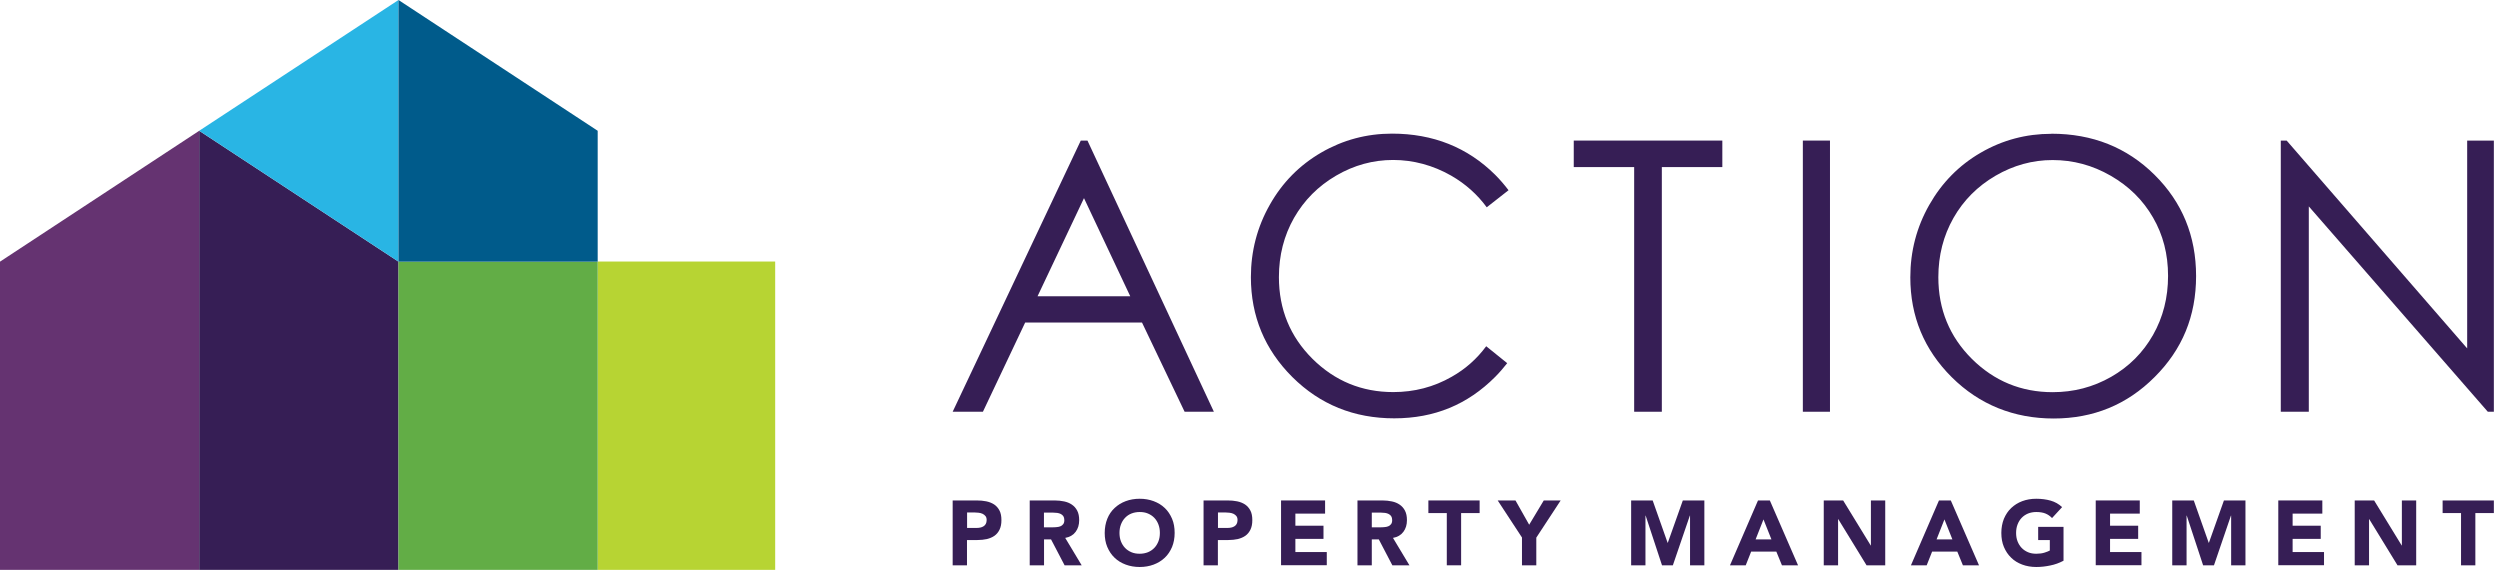
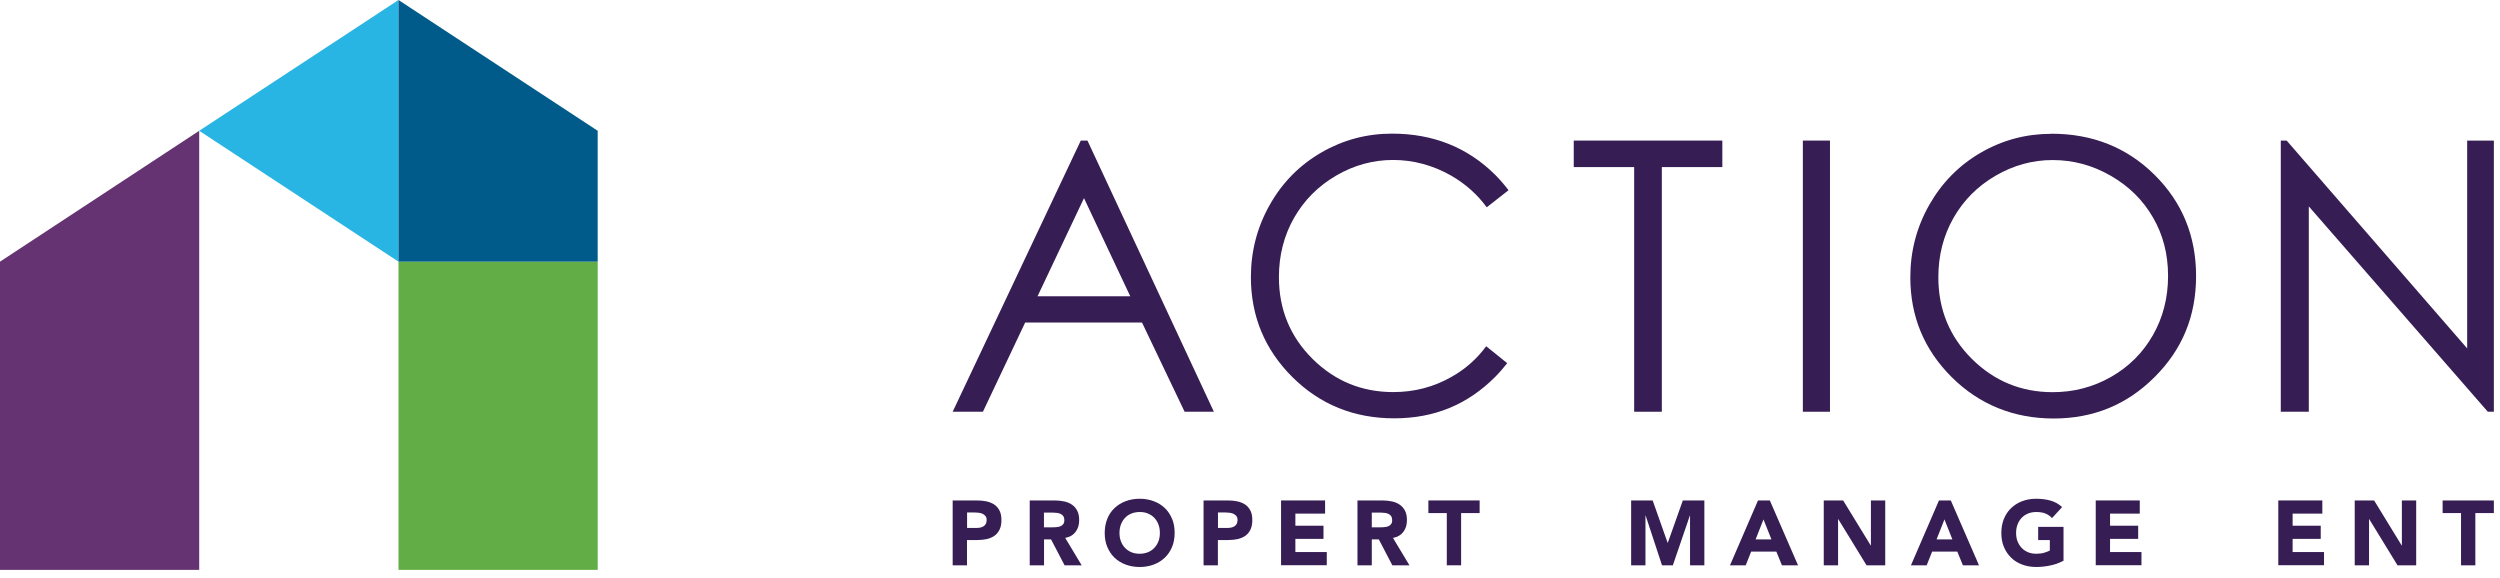
<svg xmlns="http://www.w3.org/2000/svg" width="281" height="65" viewBox="0 0 281 65" fill="none">
  <g clip-path="url(#clip0_1107_4855)">
    <path d="M107.08 56.25H109.79C110.17 56.25 110.52 56.28 110.86 56.35C111.2 56.42 111.49 56.54 111.74 56.7C111.99 56.87 112.19 57.09 112.34 57.38C112.49 57.66 112.56 58.02 112.56 58.46C112.56 58.9 112.49 59.24 112.35 59.53C112.21 59.82 112.02 60.05 111.78 60.22C111.54 60.39 111.25 60.51 110.93 60.59C110.6 60.66 110.24 60.7 109.86 60.7H108.69V63.54H107.08V56.25ZM108.69 59.34H109.76C109.9 59.34 110.04 59.33 110.18 59.3C110.32 59.27 110.43 59.23 110.54 59.16C110.65 59.1 110.73 59.01 110.8 58.89C110.86 58.78 110.9 58.63 110.9 58.46C110.9 58.27 110.86 58.12 110.77 58.01C110.68 57.9 110.57 57.81 110.44 57.75C110.31 57.69 110.16 57.65 109.99 57.63C109.83 57.61 109.67 57.6 109.52 57.6H108.7V59.33L108.69 59.34Z" fill="#361E55" />
    <path d="M115.73 56.25H118.55C118.92 56.25 119.27 56.29 119.61 56.36C119.95 56.43 120.23 56.55 120.48 56.72C120.73 56.89 120.93 57.11 121.08 57.4C121.23 57.69 121.3 58.04 121.3 58.47C121.3 58.98 121.17 59.42 120.9 59.78C120.63 60.14 120.24 60.37 119.73 60.46L121.58 63.54H119.66L118.14 60.63H117.35V63.54H115.74V56.25H115.73ZM117.33 59.27H118.28C118.42 59.27 118.58 59.27 118.74 59.25C118.9 59.24 119.05 59.21 119.18 59.16C119.31 59.11 119.42 59.03 119.5 58.92C119.59 58.81 119.63 58.66 119.63 58.46C119.63 58.27 119.59 58.13 119.52 58.02C119.44 57.91 119.35 57.83 119.23 57.77C119.11 57.71 118.98 57.67 118.83 57.65C118.68 57.63 118.53 57.62 118.39 57.62H117.34V59.28L117.33 59.27Z" fill="#361E55" />
    <path d="M124.17 59.9C124.17 59.32 124.27 58.79 124.46 58.31C124.65 57.83 124.93 57.43 125.28 57.1C125.63 56.77 126.05 56.51 126.53 56.33C127.01 56.15 127.54 56.06 128.1 56.06C128.66 56.06 129.19 56.15 129.67 56.33C130.15 56.51 130.57 56.76 130.92 57.1C131.27 57.43 131.54 57.84 131.74 58.31C131.94 58.78 132.03 59.31 132.03 59.9C132.03 60.49 131.93 61.01 131.74 61.48C131.54 61.95 131.27 62.36 130.92 62.69C130.57 63.02 130.15 63.28 129.67 63.46C129.19 63.64 128.66 63.73 128.1 63.73C127.54 63.73 127.01 63.64 126.53 63.46C126.05 63.28 125.63 63.03 125.28 62.69C124.93 62.36 124.66 61.95 124.46 61.48C124.26 61.01 124.17 60.48 124.17 59.9ZM125.83 59.9C125.83 60.24 125.88 60.56 125.99 60.84C126.1 61.12 126.25 61.37 126.45 61.58C126.65 61.79 126.89 61.95 127.17 62.07C127.45 62.19 127.76 62.24 128.1 62.24C128.44 62.24 128.75 62.18 129.03 62.07C129.31 61.95 129.55 61.79 129.75 61.58C129.95 61.37 130.1 61.12 130.21 60.84C130.32 60.56 130.37 60.24 130.37 59.9C130.37 59.56 130.32 59.25 130.21 58.96C130.1 58.67 129.95 58.42 129.75 58.21C129.55 58 129.31 57.84 129.03 57.72C128.75 57.6 128.44 57.55 128.1 57.55C127.76 57.55 127.45 57.61 127.17 57.72C126.89 57.83 126.65 58 126.45 58.21C126.25 58.42 126.1 58.67 125.99 58.96C125.88 59.25 125.83 59.56 125.83 59.9Z" fill="#361E55" />
    <path d="M135.28 56.25H137.99C138.37 56.25 138.72 56.28 139.06 56.35C139.4 56.42 139.69 56.54 139.94 56.7C140.19 56.87 140.39 57.09 140.54 57.38C140.69 57.66 140.76 58.02 140.76 58.46C140.76 58.9 140.69 59.24 140.55 59.53C140.41 59.82 140.22 60.05 139.98 60.22C139.74 60.39 139.45 60.51 139.13 60.59C138.8 60.66 138.44 60.7 138.06 60.7H136.89V63.54H135.28V56.25ZM136.89 59.34H137.96C138.1 59.34 138.24 59.33 138.38 59.3C138.52 59.27 138.63 59.23 138.74 59.16C138.85 59.1 138.93 59.01 139 58.89C139.06 58.78 139.1 58.63 139.1 58.46C139.1 58.27 139.06 58.12 138.97 58.01C138.88 57.9 138.77 57.81 138.64 57.75C138.51 57.69 138.36 57.65 138.19 57.63C138.03 57.61 137.87 57.6 137.72 57.6H136.9V59.33L136.89 59.34Z" fill="#361E55" />
    <path d="M143.99 56.25H148.94V57.73H145.6V59.09H148.76V60.57H145.6V62.05H149.13V63.53H143.99V56.24V56.25Z" fill="#361E55" />
    <path d="M152.57 56.25H155.39C155.76 56.25 156.11 56.29 156.45 56.36C156.79 56.43 157.07 56.55 157.32 56.72C157.57 56.89 157.77 57.11 157.92 57.4C158.07 57.69 158.14 58.04 158.14 58.47C158.14 58.98 158.01 59.42 157.74 59.78C157.47 60.14 157.08 60.37 156.57 60.46L158.42 63.54H156.5L154.98 60.63H154.19V63.54H152.58V56.25H152.57ZM154.18 59.27H155.13C155.27 59.27 155.43 59.27 155.59 59.25C155.75 59.24 155.9 59.21 156.03 59.16C156.16 59.11 156.27 59.03 156.35 58.92C156.44 58.81 156.48 58.66 156.48 58.46C156.48 58.27 156.44 58.13 156.37 58.02C156.29 57.91 156.2 57.83 156.08 57.77C155.96 57.71 155.83 57.67 155.68 57.65C155.53 57.63 155.38 57.62 155.24 57.62H154.19V59.28L154.18 59.27Z" fill="#361E55" />
    <path d="M162.63 57.67H160.55V56.25H166.31V57.67H164.23V63.54H162.62V57.67H162.63Z" fill="#361E55" />
-     <path d="M171.08 60.43L168.34 56.25H170.34L171.88 58.98L173.52 56.25H175.42L172.68 60.43V63.54H171.07V60.43H171.08Z" fill="#361E55" />
    <path d="M183.33 56.25H185.76L187.44 61.01H187.46L189.15 56.25H191.57V63.54H189.96V57.95H189.94L188.03 63.54H186.81L184.97 57.95H184.95V63.54H183.34V56.25H183.33Z" fill="#361E55" />
    <path d="M197.6 56.25H198.93L202.1 63.54H200.29L199.66 62H196.83L196.22 63.54H194.45L197.6 56.25ZM198.22 58.37L197.33 60.63H199.11L198.21 58.37H198.22Z" fill="#361E55" />
    <path d="M204.99 56.25H207.17L210.27 61.31H210.29V56.25H211.9V63.54H209.8L206.62 58.35H206.6V63.54H204.99V56.25Z" fill="#361E55" />
    <path d="M217.94 56.25H219.27L222.44 63.54H220.63L220 62H217.17L216.56 63.54H214.79L217.94 56.25ZM218.56 58.37L217.67 60.63H219.45L218.55 58.37H218.56Z" fill="#361E55" />
    <path d="M231.93 63.03C231.46 63.28 230.96 63.46 230.45 63.56C229.93 63.67 229.41 63.73 228.88 63.73C228.31 63.73 227.78 63.64 227.3 63.46C226.82 63.28 226.4 63.03 226.06 62.69C225.71 62.36 225.44 61.95 225.24 61.48C225.04 61.01 224.95 60.48 224.95 59.9C224.95 59.32 225.05 58.79 225.24 58.31C225.44 57.84 225.71 57.43 226.06 57.1C226.41 56.77 226.82 56.51 227.3 56.33C227.78 56.15 228.31 56.06 228.88 56.06C229.45 56.06 230 56.13 230.49 56.27C230.98 56.41 231.41 56.65 231.78 57L230.65 58.23C230.43 58 230.18 57.83 229.91 57.72C229.64 57.61 229.29 57.55 228.88 57.55C228.54 57.55 228.23 57.61 227.95 57.72C227.67 57.84 227.43 58 227.23 58.21C227.03 58.42 226.88 58.67 226.77 58.96C226.66 59.25 226.61 59.56 226.61 59.9C226.61 60.24 226.66 60.56 226.77 60.84C226.88 61.12 227.03 61.37 227.23 61.58C227.43 61.79 227.67 61.95 227.95 62.07C228.23 62.19 228.54 62.24 228.88 62.24C229.22 62.24 229.53 62.2 229.79 62.12C230.04 62.04 230.25 61.96 230.4 61.88V60.7H229.09V59.22H231.94V63.03H231.93Z" fill="#361E55" />
    <path d="M235.56 56.25H240.51V57.73H237.17V59.09H240.33V60.57H237.17V62.05H240.7V63.53H235.56V56.24V56.25Z" fill="#361E55" />
-     <path d="M244.15 56.25H246.58L248.26 61.01H248.28L249.97 56.25H252.39V63.54H250.78V57.95H250.76L248.85 63.54H247.63L245.79 57.95H245.77V63.54H244.16V56.25H244.15Z" fill="#361E55" />
    <path d="M256.08 56.25H261.03V57.73H257.69V59.09H260.85V60.57H257.69V62.05H261.22V63.53H256.08V56.24V56.25Z" fill="#361E55" />
    <path d="M264.67 56.25H266.85L269.95 61.31H269.97V56.25H271.58V63.54H269.48L266.3 58.35H266.28V63.54H264.67V56.25Z" fill="#361E55" />
    <path d="M276.63 57.67H274.55V56.25H280.31V57.67H278.23V63.54H276.62V57.67H276.63Z" fill="#361E55" />
    <path d="M0 29.41V64.05H22.39V14.7L0 29.41Z" fill="#653371" />
-     <path d="M22.39 14.7V64.05H44.79V29.41L22.39 14.7Z" fill="#361E55" />
-     <path d="M87.13 29.4H67.18V64.05H87.13V29.4Z" fill="#B7D433" />
    <path d="M44.79 29.41V64.05H67.18V29.41H44.79Z" fill="#62AD46" />
    <path d="M44.79 0L22.39 14.7L44.79 29.41V29.4V0Z" fill="#29B5E4" />
    <path d="M44.79 0V29.41H67.18V14.7L44.79 0Z" fill="#005B8B" />
    <path d="M121.84 22.27L116.62 33.3H127.04L121.84 22.27ZM122.23 15.8L136.44 46.28H133.15L128.36 36.25H115.23L110.48 46.28H107.08L121.48 15.8H122.23Z" fill="#361E55" />
    <path d="M176.89 18.78V15.8H193.59V18.78H186.79V46.28H183.68V18.78H176.89Z" fill="#361E55" />
    <path d="M205.69 15.8H202.64V46.28H205.69V15.8Z" fill="#361E55" />
    <path d="M230.71 17.99C228.45 17.99 226.32 18.58 224.3 19.75C222.28 20.93 220.7 22.51 219.57 24.5C218.44 26.49 217.87 28.71 217.87 31.16C217.87 34.78 219.13 37.84 221.64 40.34C224.15 42.83 227.18 44.08 230.72 44.08C233.09 44.08 235.27 43.51 237.29 42.36C239.3 41.21 240.87 39.64 242 37.65C243.13 35.66 243.69 33.45 243.69 31.01C243.69 28.57 243.13 26.4 242 24.45C240.87 22.49 239.29 20.93 237.24 19.75C235.19 18.57 233.02 17.99 230.72 17.99M230.58 15.03C235.2 15.03 239.06 16.57 242.17 19.65C245.28 22.73 246.84 26.52 246.84 31.03C246.84 35.54 245.29 39.28 242.18 42.38C239.08 45.49 235.29 47.04 230.83 47.04C226.37 47.04 222.49 45.49 219.38 42.4C216.27 39.31 214.72 35.56 214.72 31.17C214.72 28.24 215.43 25.53 216.85 23.03C218.27 20.53 220.2 18.57 222.64 17.16C225.09 15.74 227.73 15.04 230.58 15.04" fill="#361E55" />
    <path d="M256.36 46.28V15.8H257.02L277.31 39.16V15.8H280.31V46.28H279.63L259.51 23.2V46.28H256.36Z" fill="#361E55" />
    <path d="M167.04 38.93C166.01 40.32 164.73 41.47 163.17 42.35C161.16 43.5 158.97 44.07 156.6 44.07C153.06 44.07 150.03 42.82 147.52 40.33C145.01 37.83 143.75 34.77 143.75 31.15C143.75 28.7 144.32 26.48 145.45 24.49C146.59 22.5 148.16 20.92 150.18 19.74C152.2 18.56 154.34 17.98 156.59 17.98C158.84 17.98 161.06 18.57 163.11 19.74C164.74 20.68 166.06 21.87 167.11 23.3L169.56 21.38C169.1 20.78 168.61 20.2 168.05 19.64C164.94 16.56 161.08 15.02 156.46 15.02C153.61 15.02 150.96 15.73 148.52 17.14C146.07 18.56 144.14 20.51 142.73 23.01C141.31 25.51 140.6 28.23 140.6 31.15C140.6 35.54 142.16 39.29 145.26 42.38C148.37 45.47 152.19 47.02 156.71 47.02C161.23 47.02 164.96 45.47 168.06 42.36C168.55 41.87 168.99 41.35 169.41 40.82L167.04 38.91V38.93Z" fill="#361E55" />
  </g>
  <defs>
    <clipPath id="clip0_1107_4855">
      <rect width="280.31" height="64.05" fill="white" />
    </clipPath>
  </defs>
</svg>